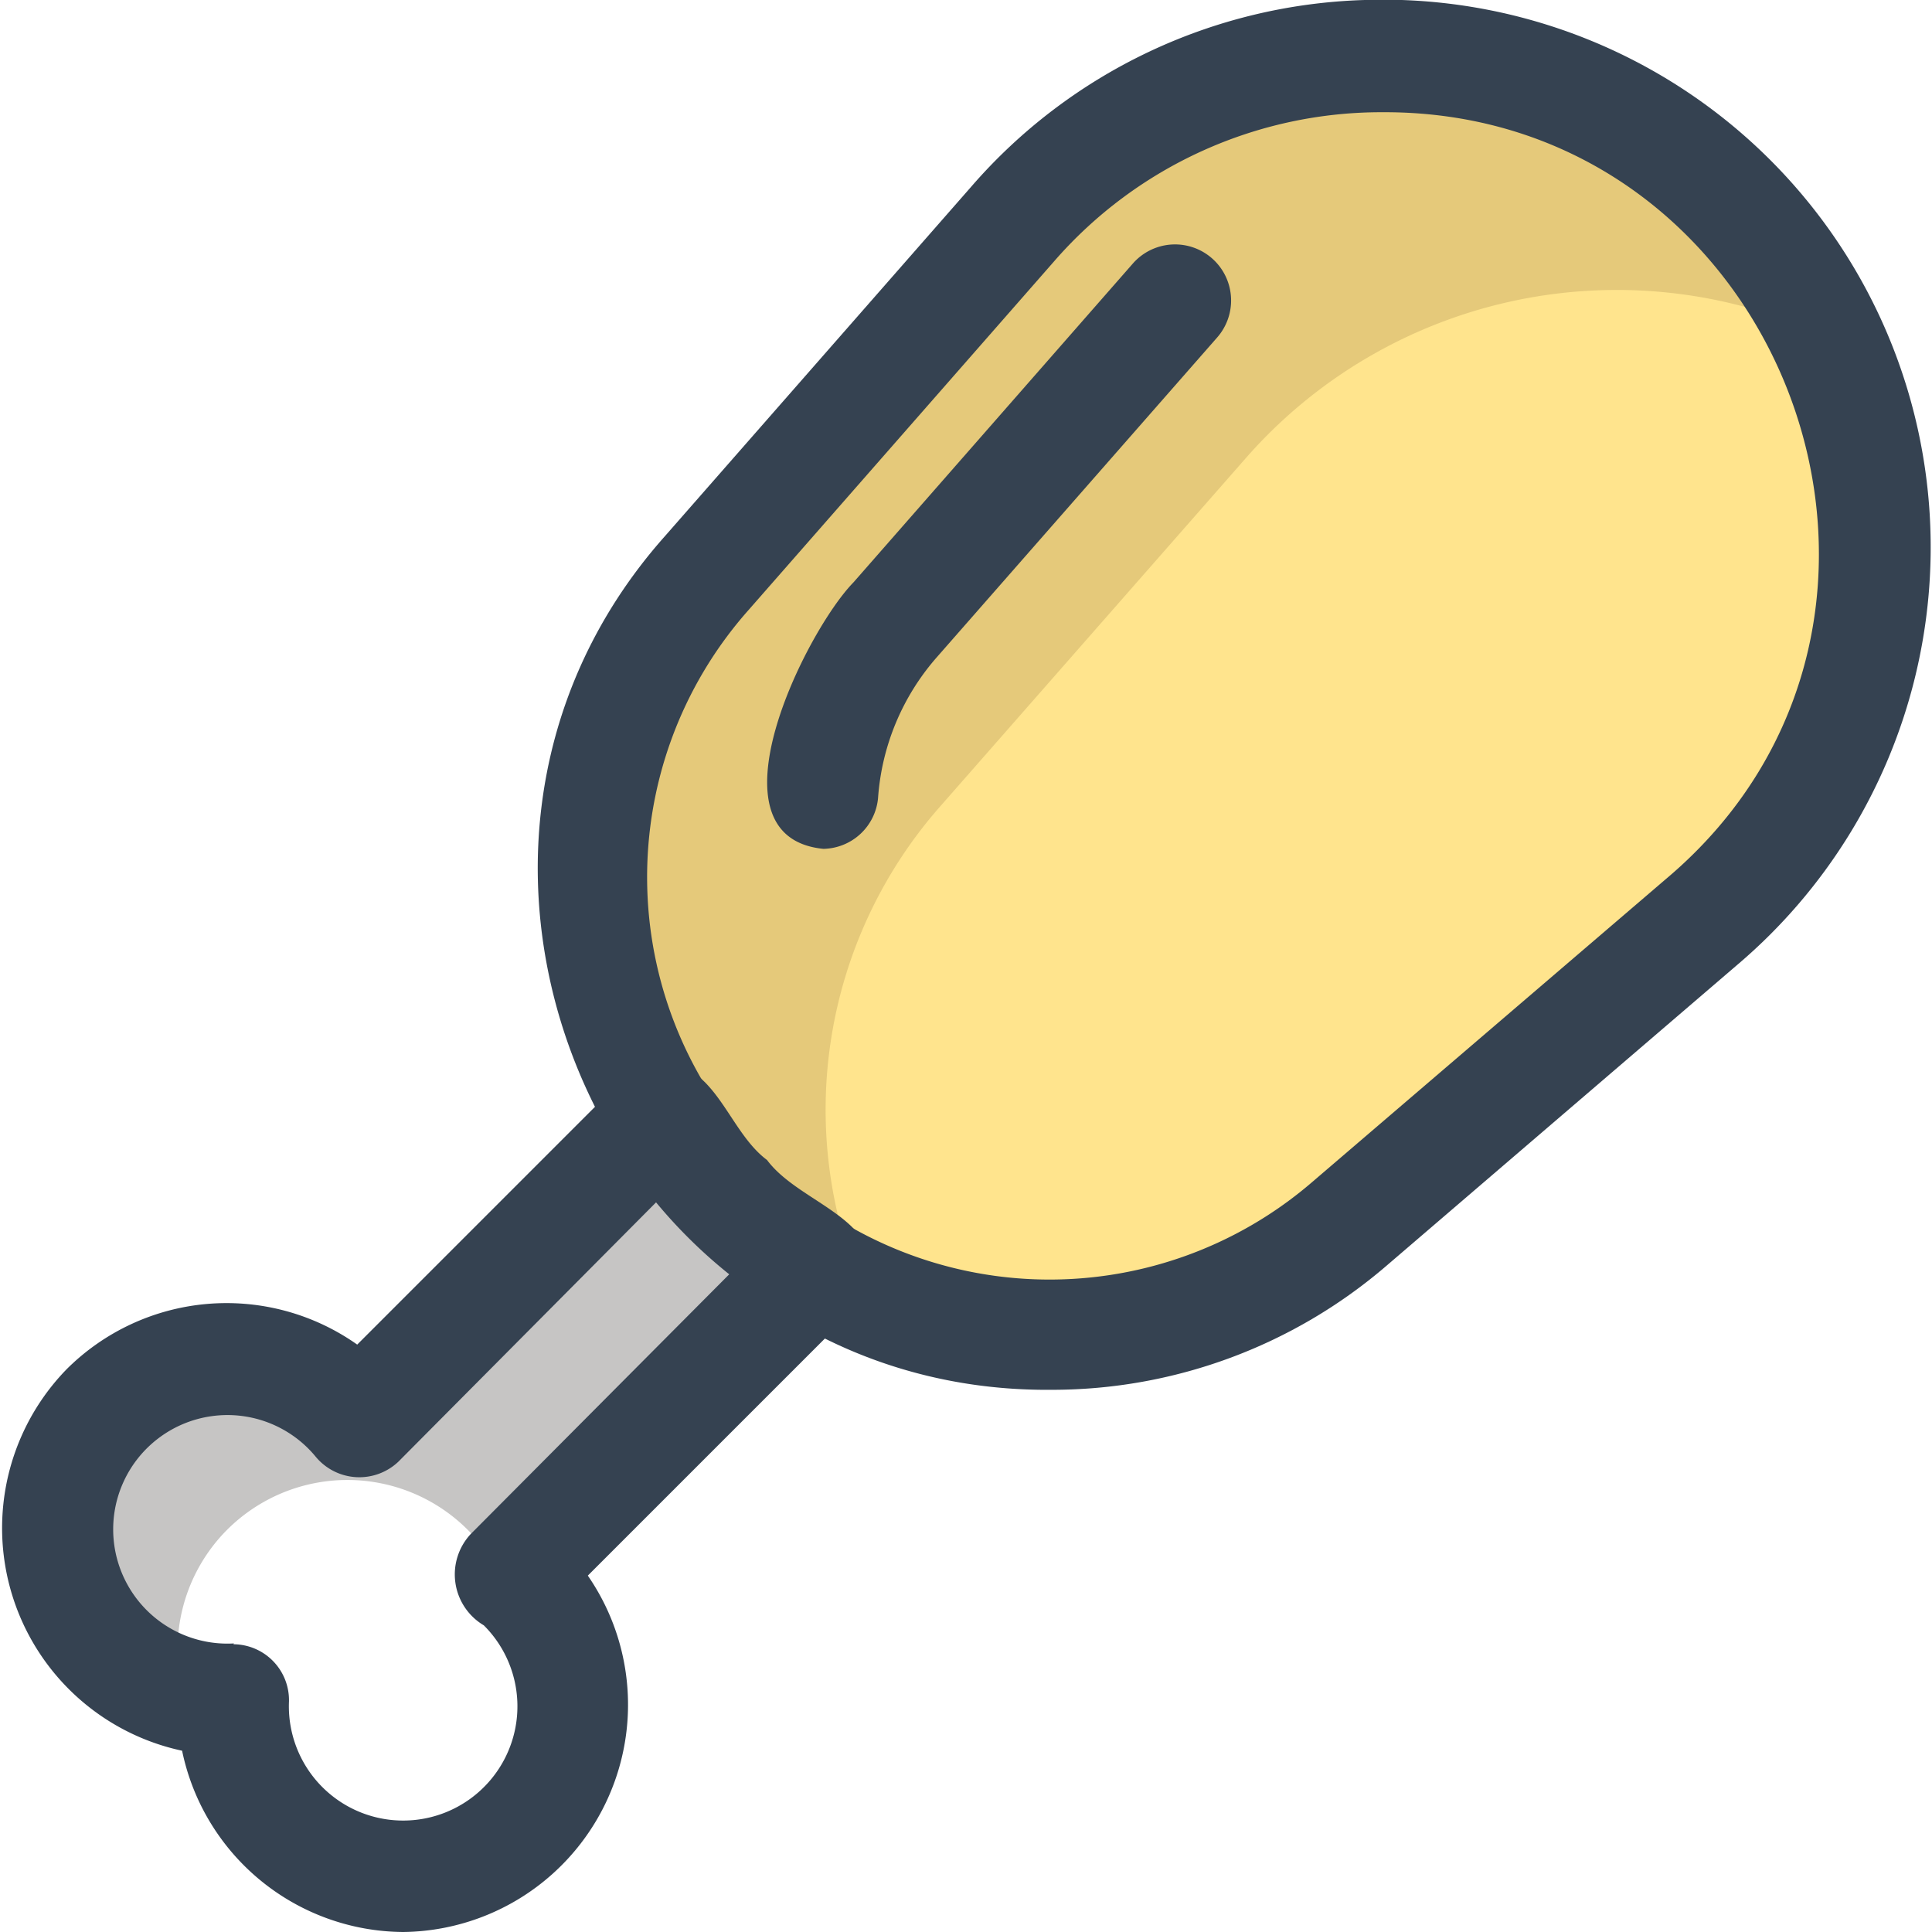
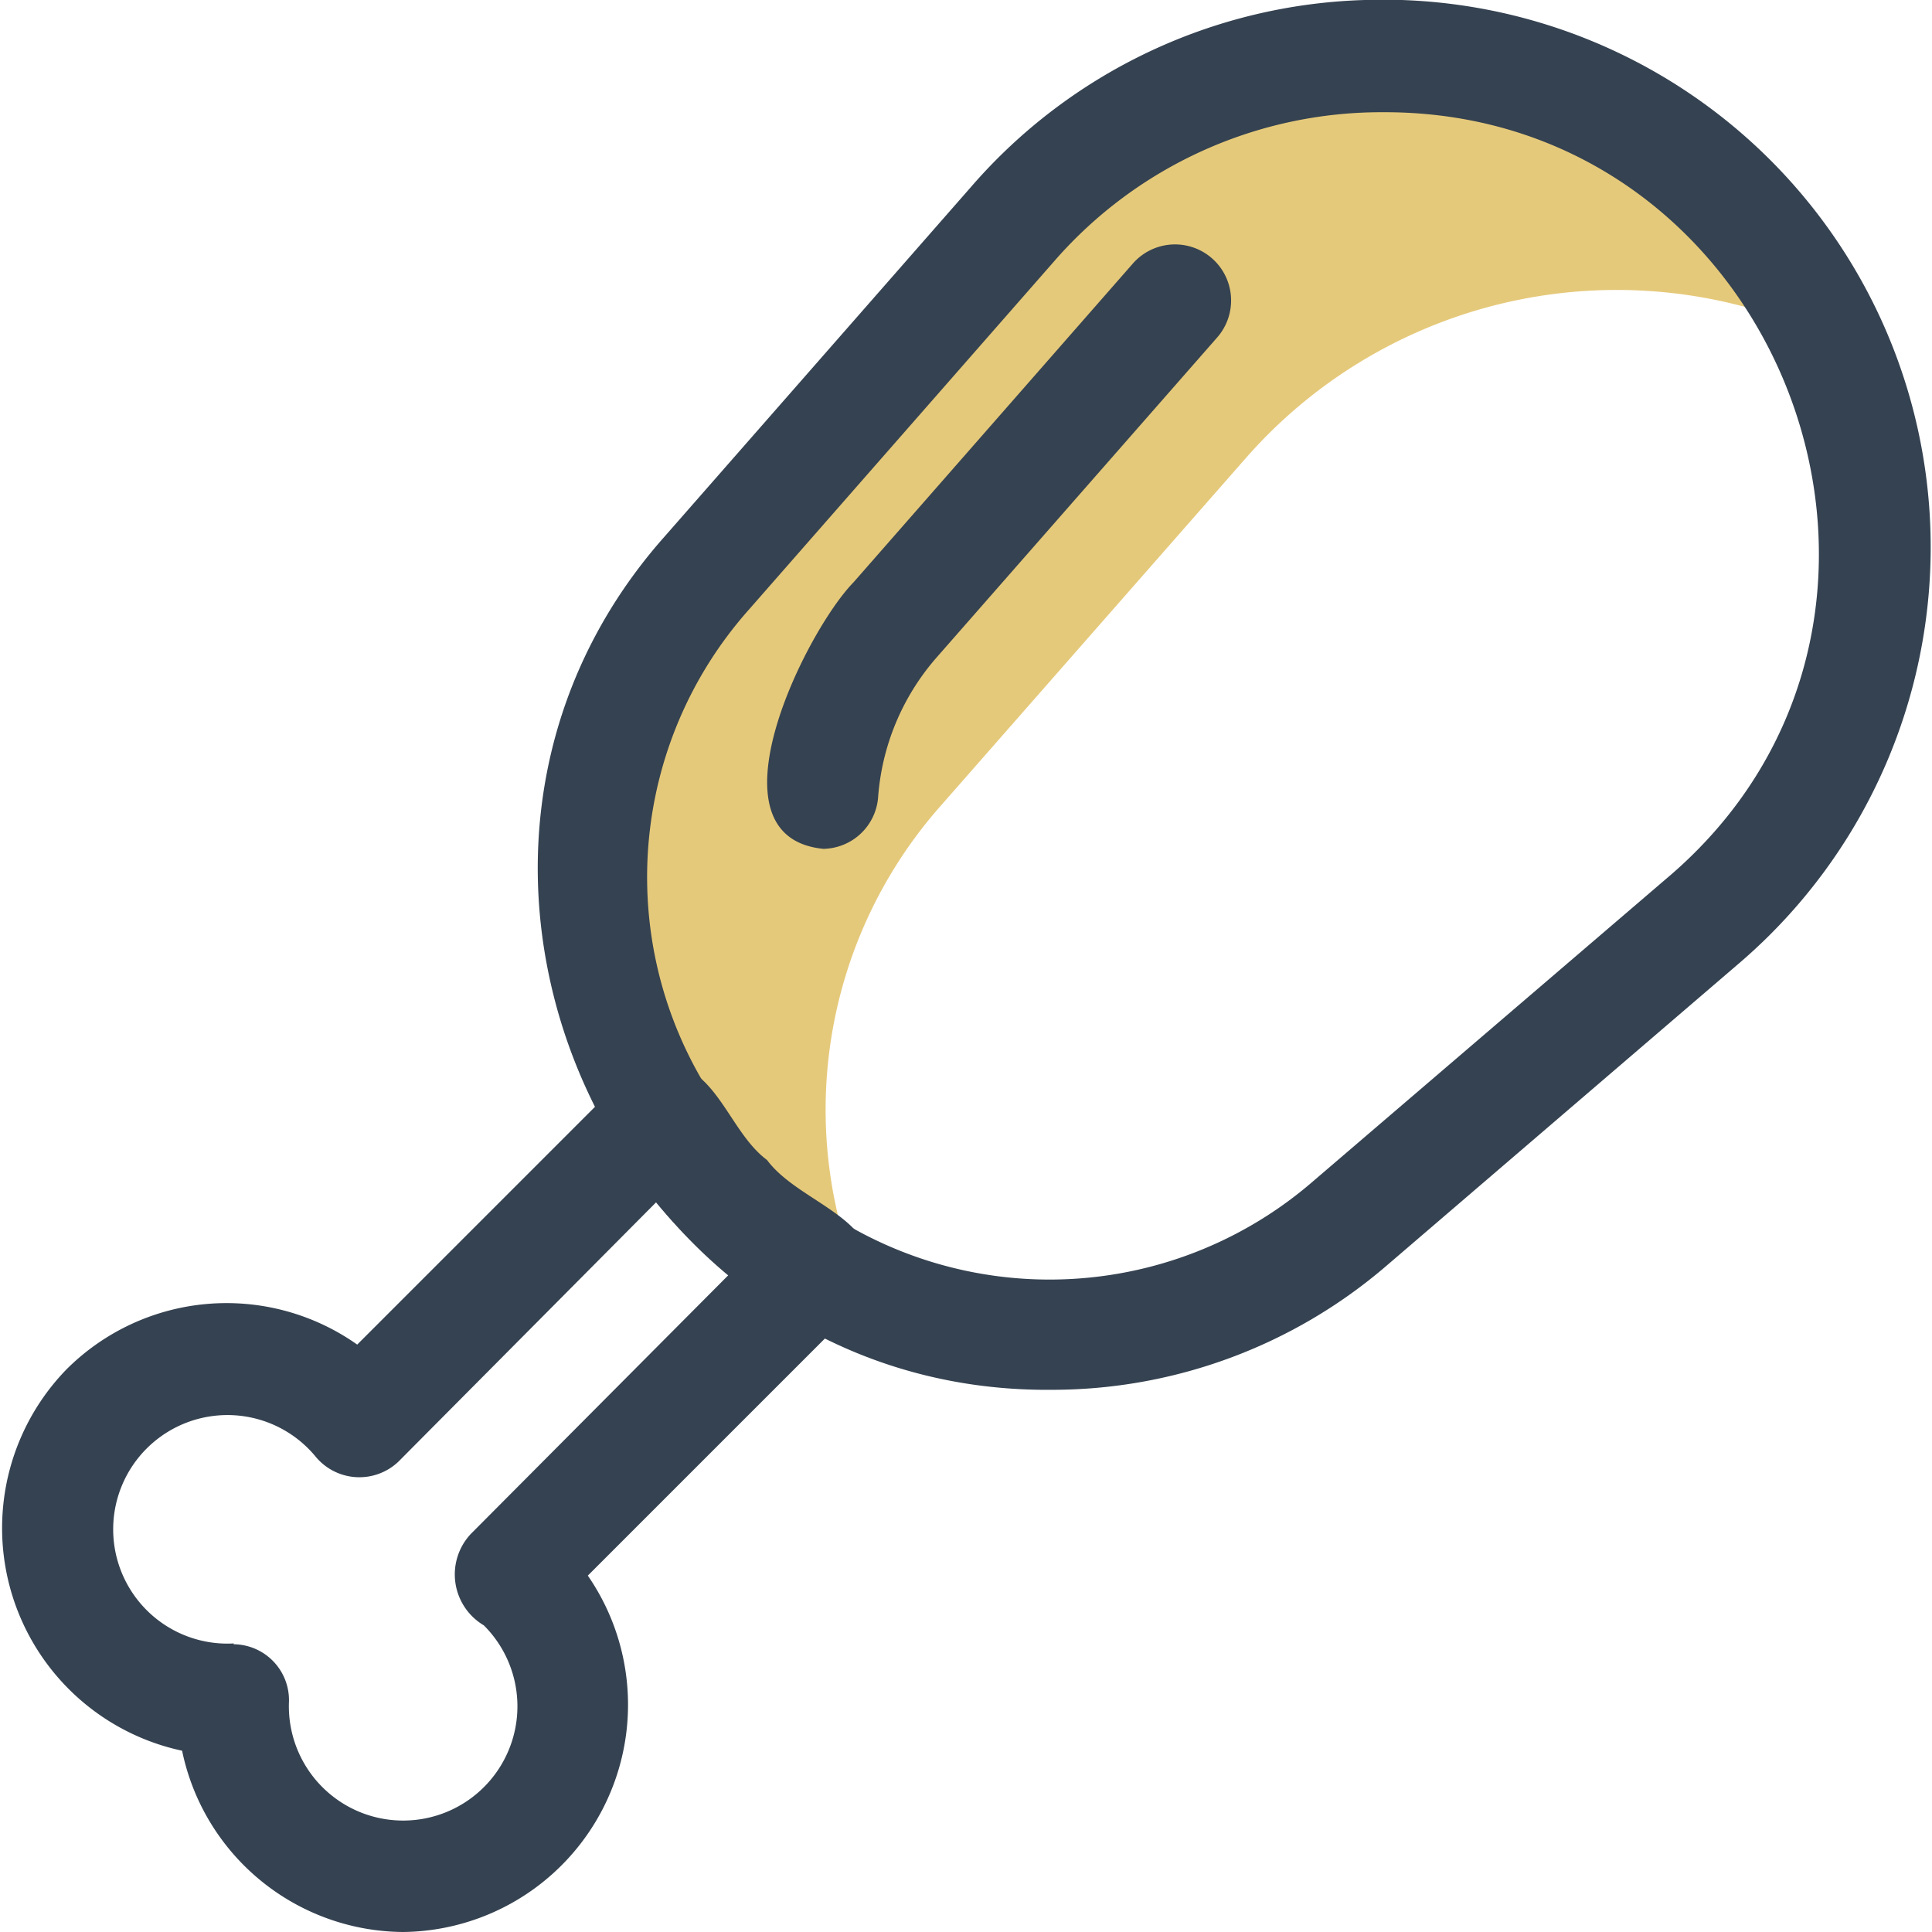
<svg xmlns="http://www.w3.org/2000/svg" width="800px" height="800px" viewBox="-0.03 0 47 47">
  <defs>
    <style>.cls-1{fill:#ffe48d;}.cls-2{fill:#e5c97a;}.cls-3{fill:#354251;}.cls-4{fill:#c6c5c4;}</style>
  </defs>
  <g data-name="Layer 2" id="Layer_2">
    <g data-name="Layer 1" id="Layer_1-2">
      <g data-name="checken leg" id="checken_leg">
-         <path class="cls-1" d="M17.67,29.18h0A11.14,11.14,0,0,1,17.17,14l7.44-8.5a12,12,0,0,1,17.46-.57h0a12,12,0,0,1-.68,17.55L32.8,29.77A11.15,11.15,0,0,1,17.67,29.18Z" />
        <path class="cls-2" d="M22.84,19.62l7.45-8.49A12,12,0,0,1,44.42,8.2a11.91,11.91,0,0,0-2.35-3.32h0a12,12,0,0,0-17.46.57L17.17,14a11.14,11.14,0,0,0,.5,15.23h0A11.09,11.09,0,0,0,21,31.49,11.16,11.16,0,0,1,22.84,19.62Z" />
        <path class="cls-3" d="M25.56,33.81C14.93,33.91,9.08,21,16.14,13.05l7.45-8.5A13.18,13.18,0,0,1,33.17,0a13.32,13.32,0,0,1,9.1,23.44L33.69,30.8A12.48,12.48,0,0,1,25.56,33.81ZM33.62,2.73a10.55,10.55,0,0,0-8,3.62l-7.44,8.49a9.79,9.79,0,0,0,13.73,13.9l8.58-7.35C48,15.08,43.38,2.7,33.62,2.73Z" />
        <path class="cls-3" d="M20,20.65c-2.92-.29-.43-5.29.73-6.48l6.8-7.76a1.36,1.36,0,0,1,2.05,1.8L22.75,16a5.81,5.81,0,0,0-1.42,3.42A1.36,1.36,0,0,1,20,20.65Z" />
-         <path class="cls-4" d="M19.65,31l.17-.16-.54-.34C19.4,30.69,19.52,30.86,19.65,31Z" />
-         <path class="cls-4" d="M5.5,37.21a4.14,4.14,0,0,1,6.14.33l7.28-7.29a9.69,9.69,0,0,1-1.25-1.07h0a11.35,11.35,0,0,1-1.58-2L8.7,34.6a4.14,4.14,0,1,0-4.27,6.6A4.13,4.13,0,0,1,5.5,37.21Z" />
        <path class="cls-4" d="M8.59,44.28a4.2,4.2,0,0,1-2.33-.61A4.14,4.14,0,0,0,8.72,45.5,4.19,4.19,0,0,1,8.59,44.28Z" />
        <path class="cls-3" d="M9.78,47A5.53,5.53,0,0,1,4.4,42.59a5.54,5.54,0,0,1-2.81-9.28,5.51,5.51,0,0,1,7.07-.6l6.47-6.47a1.38,1.38,0,0,1,1.12-.39c1.19.21,1.48,1.7,2.38,2.37.7.94,2.35,1.31,2.54,2.47a1.35,1.35,0,0,1-.39,1.13l-6.51,6.51A5.53,5.53,0,0,1,9.78,47ZM5.65,40A1.36,1.36,0,0,1,7,41.39a2.78,2.78,0,1,0,4.74-1.85,1.44,1.44,0,0,1-.32-2.22L17.71,31a12.27,12.27,0,0,1-1.78-1.75L9.66,35.56a1.38,1.38,0,0,1-2-.11,2.78,2.78,0,1,0-2,4.53Z" />
      </g>
    </g>
  </g>
</svg>